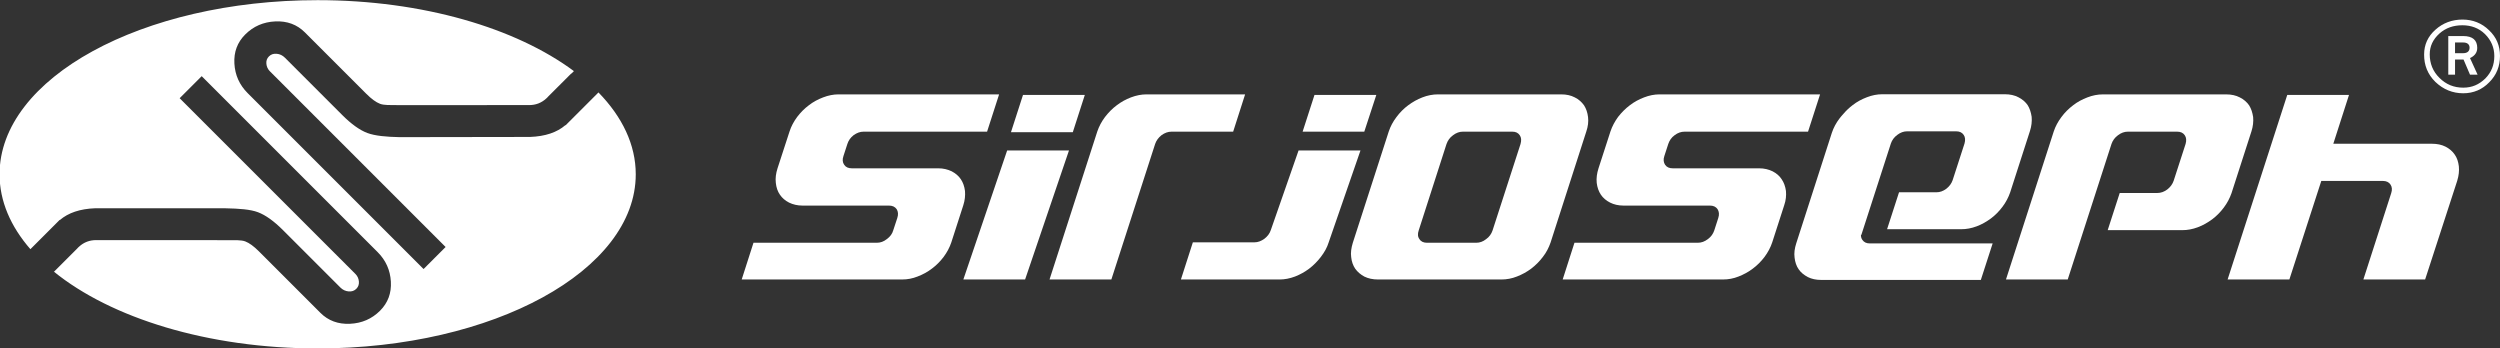
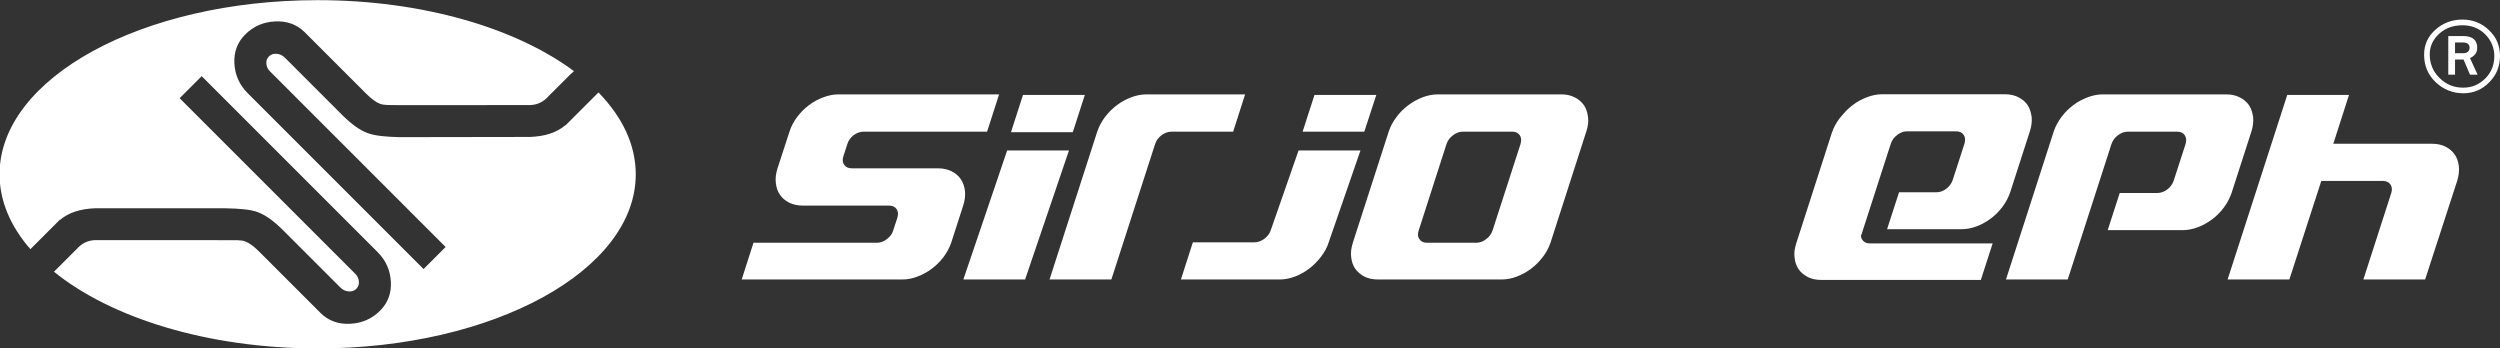
<svg xmlns="http://www.w3.org/2000/svg" version="1.1" id="Vrstva_1" x="0px" y="0px" width="552.43px" height="76.995px" viewBox="0 0 552.43 76.995" enable-background="new 0 0 552.43 76.995" xml:space="preserve">
  <rect x="0" y="0" width="552.43" height="76.995" fill="#333333" stroke="none" />
  <g>
    <path fill-rule="evenodd" clip-rule="evenodd" fill="#FFFFFF" d="M124.974,27.693l-0.037-0.037   c-1.867,1.607-4.461,2.479-7.804,2.604l-28.816,0.046c-2.939-0.058-5.458-0.284-7.15-0.92c-1.69-0.639-3.536-1.962-5.537-3.963   L62.964,12.757c-0.52-0.521-1.128-0.812-1.821-0.874c-0.692-0.064-1.264,0.129-1.716,0.581c-0.44,0.439-0.63,0.982-0.565,1.63   c0.063,0.65,0.318,1.197,0.765,1.645l38.841,38.842l-4.871,4.869l-38.87-38.87c-1.813-1.813-2.79-3.991-2.932-6.535   c-0.142-2.548,0.652-4.683,2.39-6.42c1.806-1.809,4.022-2.773,6.647-2.893c2.62-0.118,4.801,0.688,6.539,2.424l13.58,13.58   c1.127,1.127,2.133,1.862,3.023,2.202c0.892,0.339,2.179,0.276,3.886,0.291l29.015-0.004c1.482,0.01,2.748-0.472,3.807-1.436h0.001   l0.014-0.014c0.068-0.062,0.137-0.12,0.205-0.186c0.085-0.087,0.164-0.172,0.239-0.259l5.082-5.08   c0.01,0.01,0.021,0.019,0.032,0.028l0.565-0.563C114.02,6.205,93.423,0.034,70.191,0.034c-38.82,0-70.29,17.229-70.29,38.479   c0,5.926,2.447,11.536,6.816,16.549l6.474-6.476l0.037,0.038c1.866-1.605,4.461-2.478,7.805-2.604l28.821,0.008   c2.94,0.06,5.453,0.229,7.145,0.867c1.691,0.638,3.536,1.961,5.535,3.963l12.667,12.666c0.521,0.521,1.127,0.81,1.822,0.873   c0.692,0.063,1.264-0.129,1.717-0.581c0.439-0.44,0.628-0.984,0.564-1.632c-0.063-0.648-0.318-1.195-0.765-1.645L39.697,21.702   l4.872-4.87l38.871,38.87c1.813,1.813,2.789,3.989,2.932,6.535c0.143,2.547-0.654,4.682-2.389,6.419   c-1.809,1.808-4.024,2.773-6.647,2.892c-2.622,0.12-4.802-0.685-6.539-2.423L57.216,55.545c-1.127-1.128-2.132-1.863-3.024-2.201   c-0.891-0.34-2.221-0.26-3.931-0.273l-28.968-0.015c-1.482-0.011-2.748,0.473-3.808,1.436v-0.001l-0.013,0.015   c-0.069,0.063-0.139,0.12-0.205,0.185c-0.086,0.087-0.165,0.172-0.24,0.259l-5.081,5.081c-0.011-0.01-0.021-0.02-0.034-0.029   l-0.016,0.019C24.524,70.261,45.92,76.995,70.191,76.995c38.822,0,70.292-17.229,70.292-38.481c0-6.54-2.984-12.695-8.24-18.088   L124.974,27.693z" />
    <path fill-rule="evenodd" clip-rule="evenodd" fill="#FFFFFF" d="M213.235,42.204c-0.12-0.99-0.431-1.88-0.915-2.596   c-0.482-0.732-1.173-1.303-2.018-1.752c-0.88-0.422-1.864-0.663-2.984-0.663h-19.097c-0.761,0-1.329-0.25-1.674-0.777   c-0.379-0.526-0.431-1.173-0.173-1.923l0.88-2.708c0.242-0.742,0.689-1.39,1.38-1.924c0.726-0.509,1.432-0.768,2.19-0.768h27.293   l2.656-8.238h-35.486c-1.121,0-2.26,0.226-3.399,0.665c-1.138,0.431-2.225,1.009-3.156,1.742c-0.984,0.725-1.829,1.596-2.588,2.588   c-0.743,1.009-1.312,2.062-1.675,3.191l-2.656,8.151c-0.363,1.13-0.5,2.199-0.379,3.218c0.104,1.01,0.396,1.888,0.897,2.604   c0.483,0.724,1.173,1.319,2.019,1.751c0.88,0.431,1.879,0.665,2.983,0.665h19.098c0.776,0,1.328,0.258,1.707,0.793   c0.329,0.525,0.398,1.173,0.139,1.949l-0.897,2.726c-0.208,0.776-0.708,1.424-1.432,1.949c-0.672,0.534-1.397,0.795-2.157,0.795   h-27.292l-2.605,8.115h35.486c1.121,0,2.261-0.206,3.381-0.655c1.156-0.439,2.225-1.018,3.175-1.751   c0.965-0.725,1.828-1.578,2.587-2.588c0.741-1,1.311-2.07,1.691-3.2l2.639-8.177C213.219,44.256,213.321,43.197,213.235,42.204" />
    <polygon fill-rule="evenodd" clip-rule="evenodd" fill="#FFFFFF" points="222.552,33.25 212.874,61.758 226.519,61.758    236.214,33.25  " />
    <polygon fill-rule="evenodd" clip-rule="evenodd" fill="#FFFFFF" points="239.716,20.977 226.054,20.977 223.396,29.213    237.061,29.213  " />
    <path fill-rule="evenodd" clip-rule="evenodd" fill="#FFFFFF" d="M275.134,20.855h-21.806c-1.121,0-2.26,0.226-3.417,0.665   c-1.138,0.431-2.173,1.009-3.139,1.742c-0.983,0.732-1.829,1.596-2.605,2.605c-0.743,0.991-1.312,2.062-1.691,3.174l-10.558,32.717   h13.663l9.679-29.966c0.258-0.75,0.741-1.397,1.396-1.914c0.726-0.526,1.45-0.785,2.227-0.785h13.612L275.134,20.855z" />
    <polygon fill-rule="evenodd" clip-rule="evenodd" fill="#FFFFFF" points="304.127,20.977 290.465,20.977 287.843,29.093    301.47,29.093  " />
    <path fill-rule="evenodd" clip-rule="evenodd" fill="#FFFFFF" d="M286.946,33.25l-6.125,17.57c-0.242,0.76-0.725,1.397-1.413,1.933   c-0.727,0.525-1.451,0.793-2.192,0.793h-13.629l-2.64,8.212h21.79c1.121,0,2.242-0.206,3.433-0.655   c1.139-0.449,2.155-1.018,3.138-1.751c0.967-0.742,1.83-1.614,2.589-2.613c0.759-0.992,1.363-2.062,1.708-3.192l7.021-20.296   H286.946z" />
    <path fill-rule="evenodd" clip-rule="evenodd" fill="#FFFFFF" d="M335.992,31.828l-6.176,19.088   c-0.259,0.76-0.707,1.425-1.432,1.933c-0.673,0.534-1.398,0.795-2.174,0.795h-10.887c-0.759,0-1.328-0.261-1.656-0.795   c-0.396-0.508-0.431-1.173-0.172-1.933l6.142-19.088c0.276-0.785,0.725-1.433,1.449-1.949c0.69-0.526,1.414-0.785,2.156-0.785   h10.938c0.759,0,1.277,0.259,1.639,0.785C336.181,30.395,336.214,31.042,335.992,31.828 M350.915,25.885   c-0.121-1.019-0.414-1.874-0.881-2.606c-0.517-0.715-1.173-1.328-2.053-1.759c-0.845-0.439-1.828-0.665-2.966-0.665h-27.294   c-1.119,0-2.294,0.226-3.415,0.665c-1.122,0.431-2.208,1.044-3.157,1.759c-0.965,0.716-1.828,1.588-2.569,2.589   c-0.76,0.991-1.329,2.062-1.708,3.199l-7.936,24.576c-0.345,1.129-0.501,2.181-0.363,3.173c0.104,1.001,0.413,1.855,0.896,2.57   c0.519,0.716,1.175,1.277,2.02,1.734c0.879,0.432,1.881,0.638,3.019,0.638h27.276c1.137,0,2.294-0.206,3.414-0.655   c1.139-0.439,2.192-1.018,3.158-1.742c0.965-0.733,1.811-1.587,2.569-2.58c0.776-0.992,1.312-2.052,1.709-3.19l7.884-24.497   C350.915,27.946,351.035,26.876,350.915,25.885z" />
-     <path fill-rule="evenodd" clip-rule="evenodd" fill="#FFFFFF" d="M393.698,39.608c-0.466-0.732-1.139-1.303-2-1.752   c-0.863-0.422-1.863-0.663-2.968-0.663h-19.097c-0.776,0-1.33-0.25-1.691-0.777c-0.345-0.526-0.433-1.173-0.173-1.923l0.88-2.708   c0.26-0.742,0.673-1.39,1.414-1.924c0.674-0.509,1.415-0.768,2.191-0.768h27.273l2.658-8.238H366.7   c-1.139,0-2.26,0.226-3.399,0.665c-1.14,0.431-2.207,1.009-3.156,1.742c-0.967,0.725-1.83,1.596-2.604,2.588   c-0.726,1.009-1.294,2.062-1.673,3.191l-2.641,8.151c-0.362,1.13-0.5,2.199-0.396,3.218c0.12,1.01,0.432,1.888,0.912,2.604   c0.485,0.724,1.175,1.319,2.038,1.751c0.845,0.431,1.845,0.665,2.984,0.665h19.097c0.741,0,1.312,0.258,1.675,0.793   c0.326,0.525,0.413,1.173,0.154,1.949l-0.88,2.726c-0.258,0.776-0.708,1.424-1.431,1.949c-0.709,0.534-1.415,0.795-2.21,0.795   h-27.257l-2.604,8.115h35.452c1.138,0,2.294-0.206,3.414-0.655c1.122-0.439,2.21-1.018,3.158-1.751   c0.966-0.725,1.829-1.578,2.588-2.588c0.741-1,1.312-2.07,1.69-3.2l2.639-8.177c0.397-1.131,0.483-2.19,0.397-3.184   C394.51,41.213,394.198,40.324,393.698,39.608" />
    <path fill-rule="evenodd" clip-rule="evenodd" fill="#FFFFFF" d="M497.502,29.042c0.361-1.112,0.465-2.183,0.379-3.174   c-0.154-1.01-0.432-1.873-0.898-2.605c-0.516-0.733-1.189-1.312-2.053-1.742c-0.844-0.439-1.846-0.665-2.984-0.665h-27.291   c-1.121,0-2.277,0.226-3.398,0.665c-1.139,0.431-2.227,1.009-3.158,1.742c-0.965,0.732-1.846,1.596-2.588,2.605   c-0.74,0.991-1.326,2.062-1.689,3.174l-10.559,32.717h13.646l9.678-29.966c0.26-0.75,0.725-1.397,1.432-1.914   c0.689-0.526,1.416-0.785,2.174-0.785h10.904c0.775,0,1.311,0.259,1.672,0.785c0.363,0.517,0.396,1.164,0.191,1.914l-2.641,8.151   c-0.258,0.742-0.707,1.371-1.414,1.925c-0.707,0.524-1.432,0.775-2.191,0.775h-8.314l-2.658,8.211h16.51   c1.123,0,2.242-0.206,3.398-0.638c1.156-0.43,2.193-1.035,3.176-1.751c0.965-0.725,1.811-1.578,2.568-2.588   c0.76-1.009,1.313-2.07,1.711-3.2L497.502,29.042z" />
    <path fill-rule="evenodd" clip-rule="evenodd" fill="#FFFFFF" d="M542.424,34.157c-0.5-0.742-1.172-1.302-2.035-1.752   c-0.861-0.431-1.846-0.638-2.967-0.638h-21.826l3.469-10.79h-13.646l-13.18,40.781h13.648l7.055-21.779h13.594   c0.777,0,1.346,0.275,1.691,0.793c0.361,0.534,0.414,1.173,0.156,1.932l-6.143,19.055h13.645l7.092-21.814   c0.346-1.139,0.465-2.182,0.361-3.2C543.217,35.752,542.941,34.898,542.424,34.157" />
    <path fill-rule="evenodd" clip-rule="evenodd" fill="#FFFFFF" d="M549.201,17.328c-1.398,1.366-2.965,2.042-4.891,2.042   c-2.051,0-3.805-0.699-5.264-2.167c-1.445-1.412-2.143-3.182-2.143-5.193c0-1.808,0.715-3.307,2.143-4.604   c1.398-1.24,3.088-1.823,5.078-1.823c1.91,0,3.633,0.613,4.998,1.956c1.352,1.358,2.051,2.967,2.051,4.845   C551.174,14.362,550.521,15.968,549.201,17.328 M550.01,6.683c-1.586-1.566-3.602-2.359-5.871-2.359   c-2.283,0-4.33,0.753-5.977,2.243c-1.662,1.468-2.5,3.309-2.5,5.467c-0.016,2.358,0.775,4.386,2.5,6.078   c1.723,1.638,3.773,2.499,6.148,2.499c2.252,0,4.193-0.823,5.744-2.43c1.615-1.606,2.375-3.556,2.375-5.838   C552.43,10.123,551.639,8.214,550.01,6.683z" />
    <path fill-rule="evenodd" clip-rule="evenodd" fill="#FFFFFF" d="M544.279,11.753h-1.785V9.386h1.785   c0.93,0,1.428,0.419,1.428,1.164C545.707,11.318,545.209,11.753,544.279,11.753 M547.4,10.588c0-1.723-1.023-2.623-3.121-2.623   h-3.277v8.539h1.492v-3.346h1.879l1.428,3.346h1.678l-1.678-3.672C546.873,12.343,547.4,11.576,547.4,10.588z" />
    <path fill-rule="evenodd" clip-rule="evenodd" fill="#FFFFFF" d="M448.559,28.963c0.361-1.105,0.465-2.168,0.379-3.155   c-0.154-1.003-0.428-1.858-0.891-2.588c-0.516-0.729-1.186-1.305-2.041-1.732c-0.842-0.438-1.836-0.661-2.967-0.661h-27.128   c-1.113,0-2.265,0.224-3.378,0.661c-1.133,0.428-2.214,1.003-3.138,1.732c-0.748,0.566-1.44,1.213-2.057,1.941   c-0.299,0.324-0.586,0.658-0.858,1.015c-0.754,0.986-1.319,2.048-1.697,3.181l-7.871,24.43c-0.36,1.12-0.496,2.168-0.36,3.154   c0.119,0.994,0.396,1.842,0.895,2.552c0.478,0.716,1.182,1.272,2.022,1.726c0.855,0.431,1.833,0.634,2.947,0.634h35.292   l2.609-8.065h-27.13c-0.772,0-1.303-0.258-1.663-0.791c-0.223-0.311-0.32-0.684-0.306-1.102h0.091l6.524-20.195   c0.255-0.746,0.718-1.389,1.423-1.902c0.684-0.522,1.405-0.781,2.159-0.781h10.84c0.77,0,1.301,0.259,1.662,0.781   c0.359,0.514,0.395,1.156,0.188,1.902l-2.623,8.103c-0.256,0.736-0.703,1.363-1.406,1.913c-0.703,0.521-1.424,0.772-2.178,0.772   h-8.264l-2.642,8.159h16.41c1.117,0,2.23-0.203,3.379-0.634c1.15-0.426,2.18-1.027,3.156-1.74c0.959-0.718,1.799-1.568,2.553-2.573   c0.756-1.001,1.305-2.058,1.699-3.18L448.559,28.963z" />
  </g>
</svg>